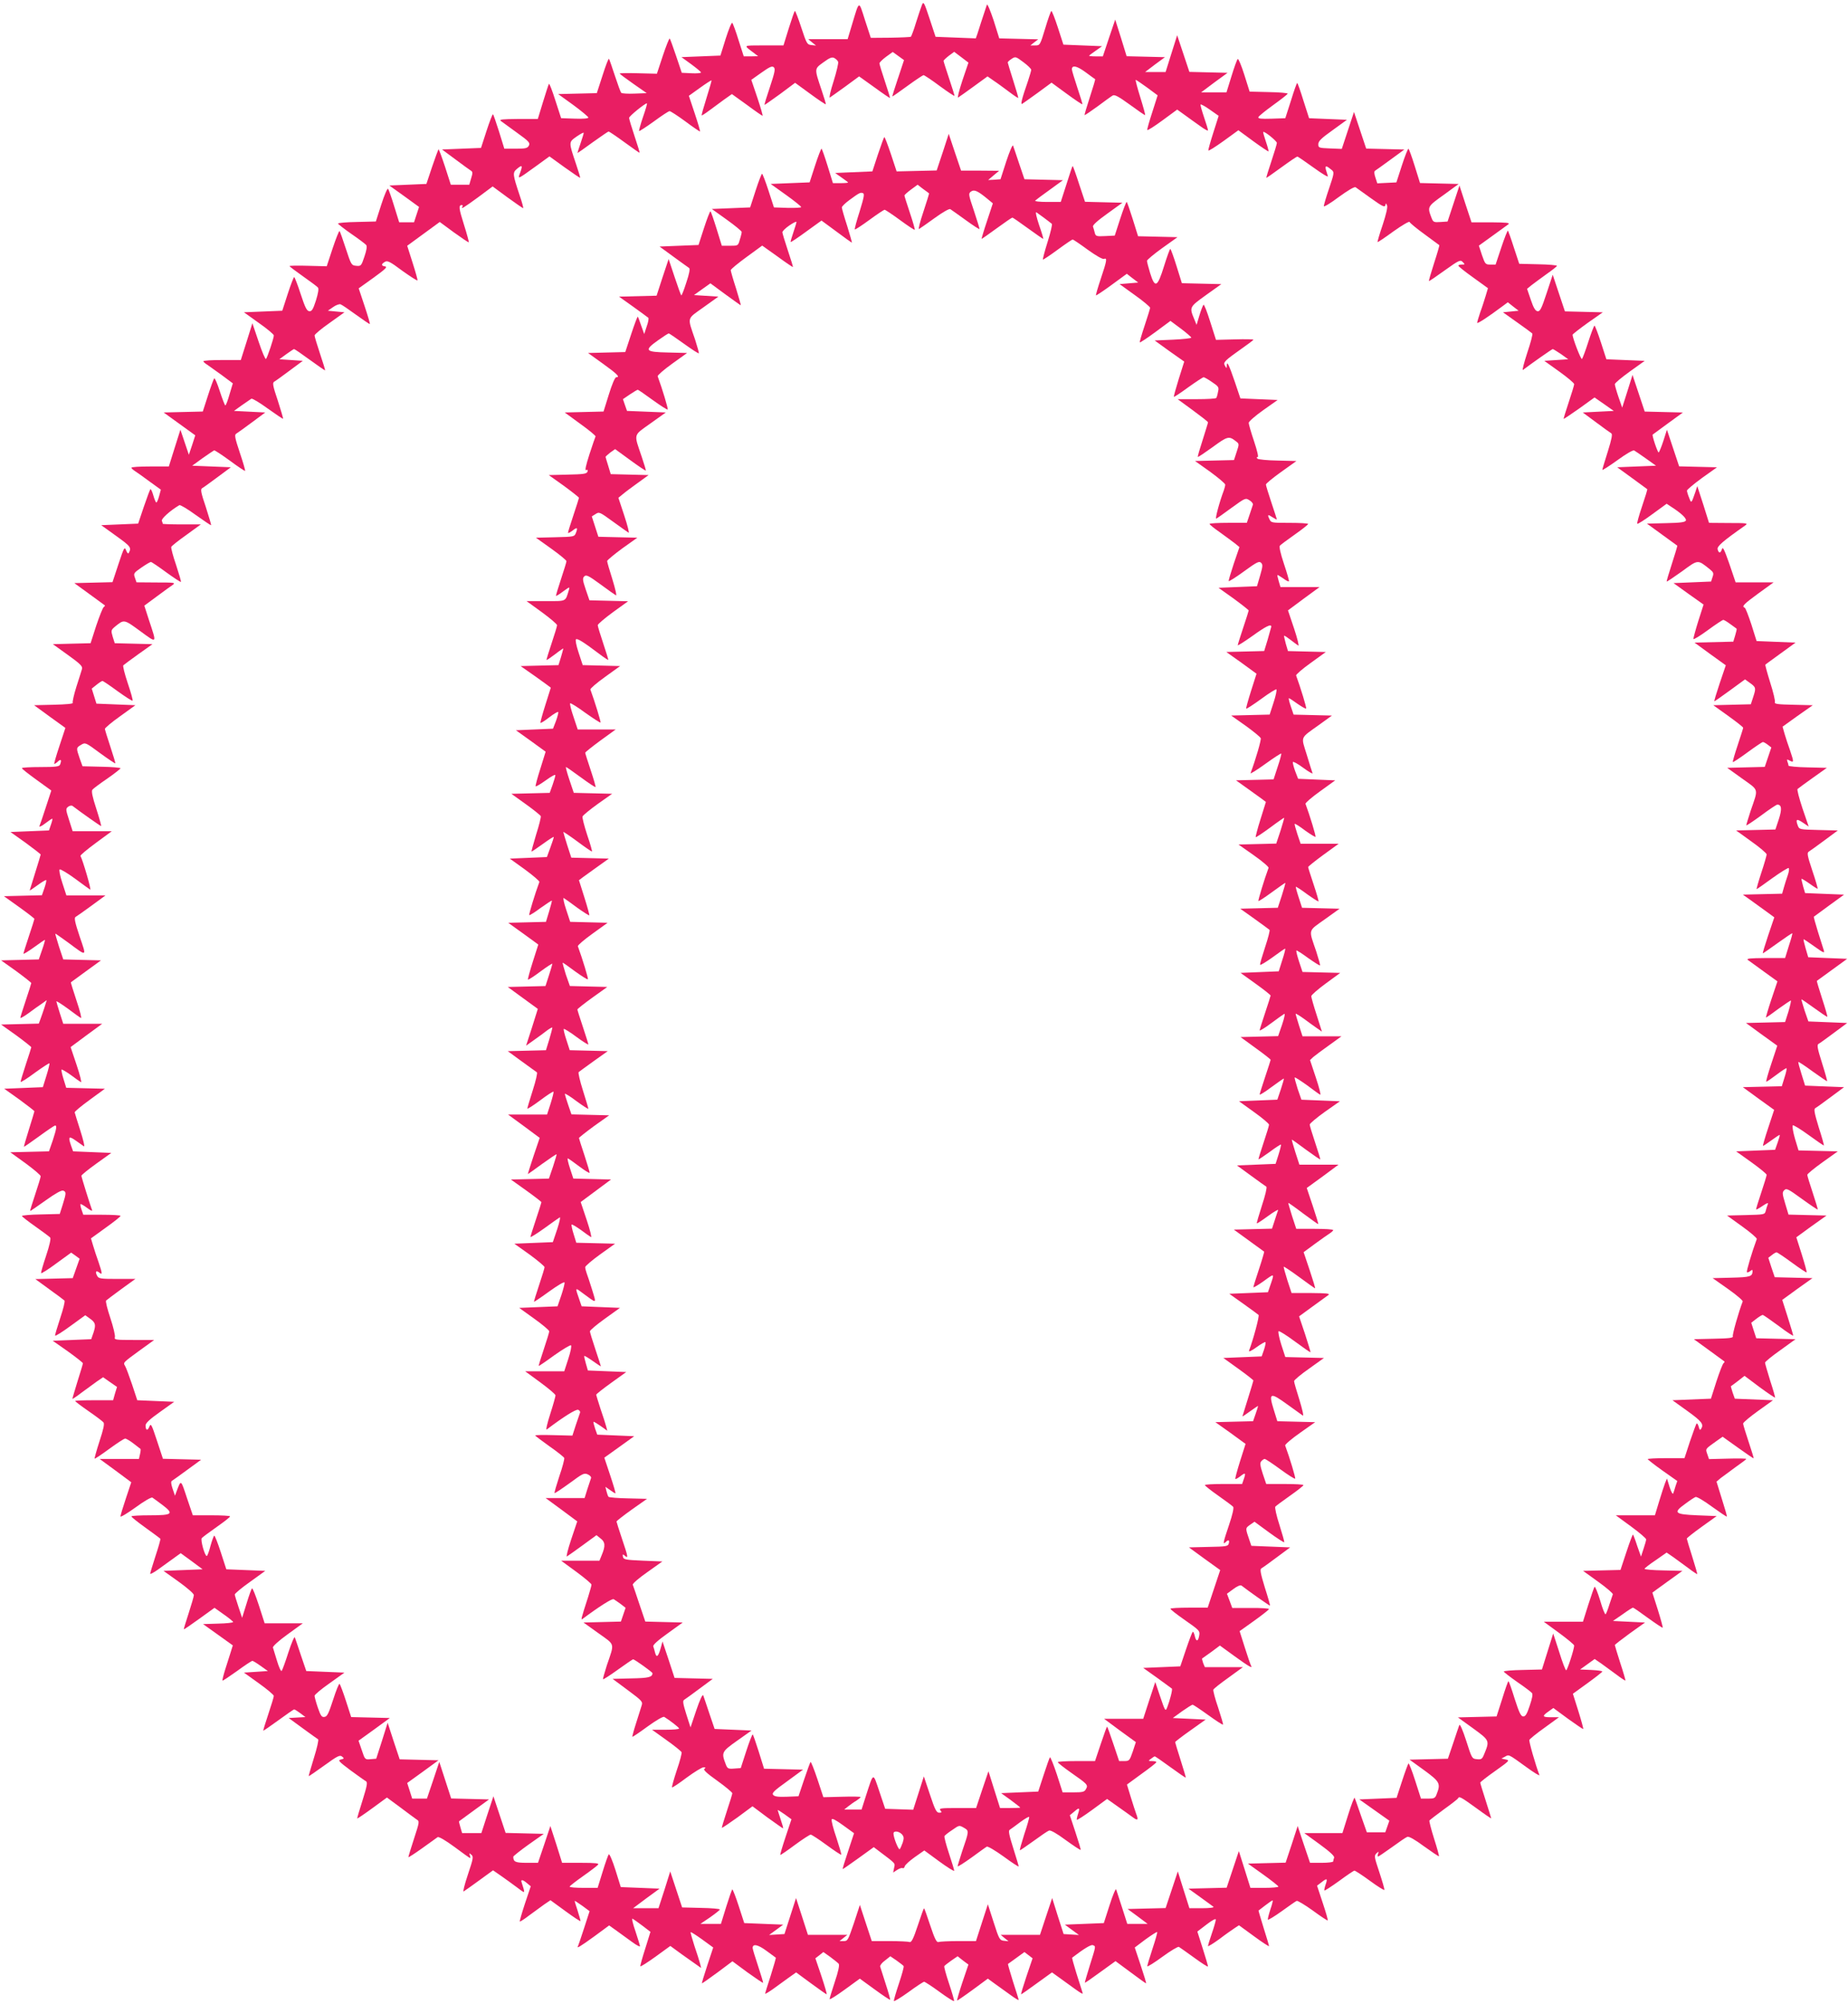
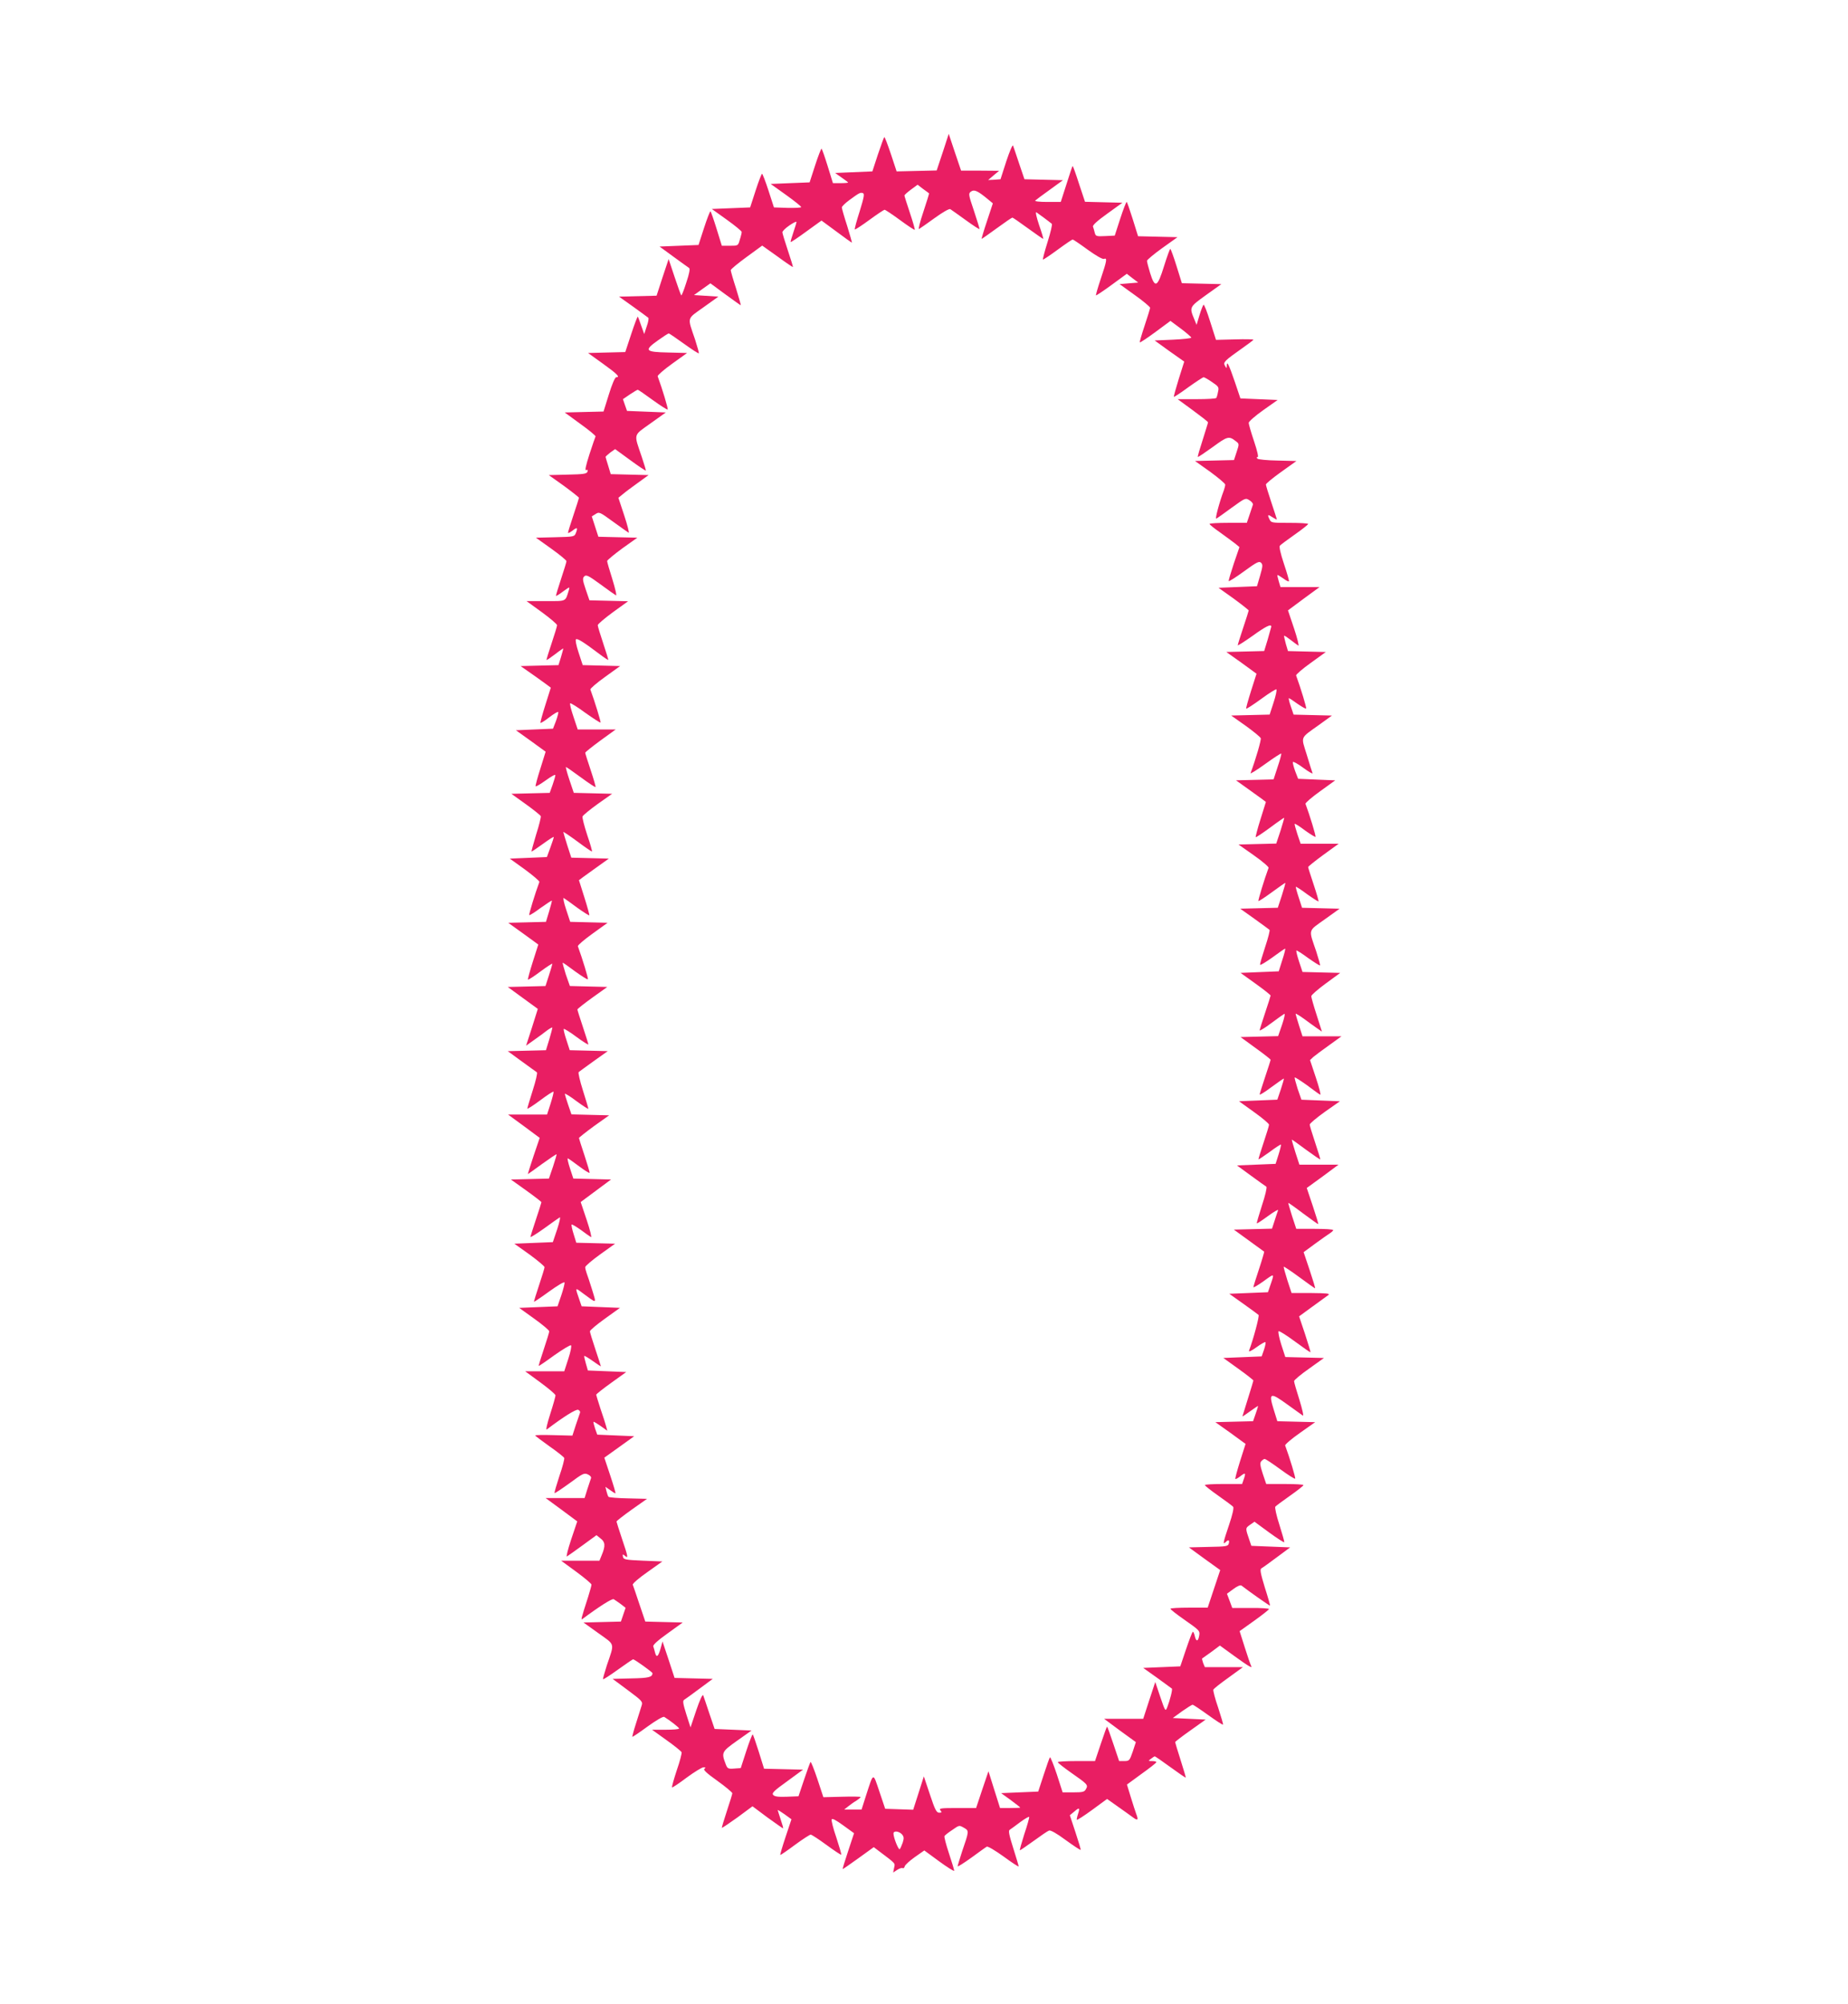
<svg xmlns="http://www.w3.org/2000/svg" version="1.0" width="1181pt" height="1280pt" viewBox="0 0 1181 1280" preserveAspectRatio="xMidYMid meet">
  <g transform="translate(0,1280) scale(0.1,-0.1)" fill="#e91e63" stroke="none">
-     <path d="M5892 12769 c-6 -15 -23 -66 -38 -113 -14 -48 -30 -88 -33 -91 -4 -2 -63 -5 -132 -6 l-124 -1 -37 113 c-41 129 -35 131 -83 -28 l-28 -93 -126 0 -126 0 25 -21 25 -20 -29 3 c-28 3 -31 8 -65 111 -19 59 -38 107 -41 107 -3 0 -20 -50 -39 -110 l-34 -110 -126 0 c-138 -1 -132 4 -61 -50 l25 -19 -46 -1 -46 0 -33 103 c-17 56 -36 106 -40 111 -5 4 -23 -41 -42 -100 l-34 -109 -124 -5 -125 -5 62 -45 c34 -25 63 -49 63 -53 0 -4 -28 -7 -62 -5 l-61 3 -36 107 c-20 59 -38 109 -41 112 -3 3 -23 -47 -44 -110 l-38 -115 -119 3 c-65 2 -119 1 -119 -2 1 -3 40 -32 87 -65 l86 -60 -78 -3 c-43 -2 -81 1 -85 5 -4 4 -22 53 -40 108 -18 55 -35 104 -38 109 -3 5 -21 -42 -41 -105 l-37 -114 -123 -3 -124 -3 97 -70 c53 -39 96 -75 96 -80 0 -6 -35 -9 -87 -7 l-87 3 -37 114 c-20 63 -38 110 -41 105 -3 -5 -20 -57 -38 -116 l-33 -108 -126 0 c-101 -1 -123 -3 -110 -13 9 -7 55 -40 103 -75 77 -55 85 -65 76 -82 -9 -17 -21 -20 -84 -20 l-73 0 -34 110 c-19 60 -36 110 -39 110 -3 0 -22 -48 -41 -107 l-35 -108 -125 -5 -124 -5 85 -63 c47 -35 91 -67 99 -72 12 -7 13 -15 2 -49 l-12 -41 -59 0 -59 0 -37 115 c-21 63 -39 113 -42 111 -2 -3 -21 -54 -41 -113 l-36 -108 -118 -5 -119 -5 95 -68 95 -69 -16 -49 -16 -49 -48 0 -47 0 -32 103 c-17 56 -35 106 -39 111 -5 4 -24 -41 -43 -100 l-35 -109 -121 -3 c-67 -1 -121 -6 -121 -10 1 -4 39 -34 85 -66 47 -32 89 -64 95 -71 7 -8 3 -32 -11 -74 -20 -60 -22 -62 -53 -59 -30 3 -32 6 -66 110 -19 59 -37 109 -40 112 -3 3 -23 -47 -44 -110 l-38 -115 -119 3 c-65 2 -119 1 -119 -2 1 -3 39 -32 86 -65 47 -33 90 -65 96 -72 6 -8 2 -34 -13 -83 -19 -59 -27 -70 -43 -68 -16 2 -27 26 -55 111 -19 59 -38 107 -41 107 -3 0 -22 -48 -41 -107 l-35 -108 -123 -5 -122 -5 95 -68 c53 -37 96 -73 96 -80 0 -18 -41 -140 -50 -150 -4 -5 -25 44 -47 110 l-40 118 -37 -118 -37 -117 -119 0 c-66 0 -120 -3 -120 -8 0 -4 10 -13 23 -21 12 -8 54 -38 94 -67 l71 -53 -21 -70 c-11 -39 -23 -71 -27 -71 -3 0 -19 41 -35 90 -16 50 -32 87 -36 83 -4 -5 -22 -54 -40 -110 l-33 -102 -125 -3 -125 -3 101 -73 101 -73 -20 -62 -21 -62 -27 80 -27 80 -37 -117 -37 -118 -120 0 c-65 0 -119 -3 -119 -8 0 -4 10 -13 22 -21 13 -8 55 -38 94 -67 l72 -52 -11 -41 c-6 -23 -14 -41 -18 -41 -3 0 -12 20 -19 45 -7 25 -16 43 -19 40 -3 -4 -22 -54 -42 -113 l-36 -107 -118 -5 -118 -5 96 -69 c93 -67 99 -74 79 -110 -3 -5 -10 3 -16 18 -10 26 -13 20 -49 -88 l-38 -115 -122 -3 -122 -3 95 -69 c52 -38 97 -71 100 -73 2 -2 -1 -7 -7 -11 -6 -4 -27 -57 -48 -119 l-36 -112 -121 -3 -120 -3 96 -69 c81 -58 95 -73 90 -90 -3 -12 -20 -63 -36 -114 -16 -51 -26 -97 -23 -102 4 -6 -43 -10 -121 -12 l-126 -3 100 -73 100 -72 -38 -115 c-21 -63 -36 -115 -33 -115 4 0 15 7 25 17 18 16 23 8 12 -21 -5 -13 -26 -16 -125 -16 -65 0 -119 -3 -119 -7 0 -5 43 -38 94 -75 l94 -68 -35 -107 c-19 -59 -37 -111 -39 -115 -10 -16 10 -8 42 17 18 14 35 25 38 25 3 0 -1 -17 -8 -37 l-13 -38 -123 -5 -123 -5 97 -69 c53 -39 96 -72 96 -75 0 -3 -16 -55 -35 -116 -19 -60 -35 -112 -35 -113 0 -2 23 13 50 33 28 21 53 35 55 33 3 -3 -2 -25 -11 -51 l-16 -46 -121 -3 -122 -3 98 -70 c53 -38 97 -72 97 -75 0 -3 -16 -53 -35 -110 -19 -57 -35 -108 -35 -112 0 -5 30 14 68 41 37 27 68 48 69 47 2 -1 -6 -30 -18 -64 l-21 -61 -120 -3 -121 -3 97 -69 c53 -39 96 -73 96 -76 0 -3 -16 -53 -35 -110 -19 -57 -35 -108 -35 -112 0 -5 24 9 53 30 28 21 66 48 84 60 l32 23 -15 -48 c-9 -26 -20 -60 -26 -75 l-10 -27 -120 -3 -121 -3 97 -69 c53 -39 96 -73 96 -76 0 -3 -16 -53 -35 -110 -19 -58 -34 -108 -33 -111 2 -4 43 22 91 58 49 35 91 63 93 60 2 -2 -6 -37 -19 -78 l-23 -74 -123 -5 -124 -5 97 -69 c53 -39 96 -72 96 -75 0 -3 -16 -55 -35 -116 -19 -60 -33 -110 -32 -111 1 -1 45 29 97 67 52 38 98 69 102 69 13 0 9 -22 -15 -96 l-24 -69 -123 -3 -124 -3 97 -70 c53 -39 97 -76 97 -83 0 -7 -16 -59 -35 -116 -19 -57 -34 -105 -32 -106 1 -1 45 29 98 67 63 45 102 67 113 63 20 -8 20 -15 -3 -89 l-19 -60 -121 -3 c-66 -1 -121 -6 -121 -10 1 -4 39 -34 86 -67 47 -33 90 -65 95 -71 5 -7 -4 -49 -26 -115 -19 -57 -34 -107 -32 -112 1 -4 45 23 97 62 l95 69 27 -19 27 -20 -22 -62 -22 -62 -119 -3 -120 -3 89 -65 c49 -35 93 -68 97 -72 5 -5 -8 -55 -27 -112 -19 -58 -34 -108 -33 -112 2 -5 46 23 98 61 l95 69 28 -20 c38 -27 41 -40 25 -90 l-15 -43 -123 -5 -123 -5 97 -68 c53 -38 96 -72 96 -76 0 -4 -16 -57 -35 -117 -18 -59 -33 -109 -32 -110 1 -2 28 16 59 40 31 23 74 54 96 70 l41 28 44 -31 45 -31 -13 -42 -12 -43 -122 0 c-66 0 -121 -2 -121 -5 1 -3 39 -32 85 -64 47 -32 90 -65 96 -72 8 -9 1 -42 -25 -121 -19 -59 -33 -109 -31 -111 2 -2 44 26 93 62 49 36 95 66 102 66 7 0 31 -14 54 -32 22 -17 43 -33 44 -34 2 -2 1 -16 -3 -33 l-7 -31 -125 0 -126 0 101 -74 101 -75 -34 -102 c-19 -57 -35 -109 -35 -116 0 -7 43 19 96 57 53 39 101 67 108 63 6 -4 34 -24 63 -46 77 -58 66 -67 -78 -67 -65 0 -119 -3 -119 -7 0 -5 41 -37 91 -73 50 -36 92 -67 94 -70 2 -3 -12 -53 -31 -110 -19 -58 -34 -109 -34 -113 0 -5 21 6 48 25 26 19 70 51 97 70 l50 36 70 -51 70 -52 -125 -5 -125 -5 98 -70 c53 -38 97 -76 96 -85 0 -8 -15 -60 -33 -115 -18 -55 -32 -101 -31 -103 2 -2 46 29 99 67 l97 70 59 -42 c33 -23 60 -45 60 -49 0 -4 -43 -9 -96 -10 l-96 -3 95 -68 95 -68 -13 -42 c-7 -23 -23 -73 -35 -110 -12 -38 -20 -71 -18 -73 2 -2 44 26 93 61 49 36 93 65 98 65 5 0 29 -15 54 -33 l45 -32 -76 -5 -77 -5 95 -68 c53 -38 96 -74 96 -81 0 -7 -16 -59 -35 -116 -19 -57 -34 -105 -32 -106 1 -1 45 29 97 67 52 38 97 69 100 69 4 0 21 -11 39 -24 l33 -25 -53 -3 -54 -3 89 -65 c49 -36 94 -68 99 -71 5 -4 -7 -56 -27 -120 -19 -62 -34 -114 -33 -115 1 -2 46 29 100 68 84 61 99 68 113 57 15 -12 14 -14 -7 -19 -21 -5 -15 -12 61 -69 47 -34 91 -66 99 -70 11 -7 7 -29 -22 -122 -20 -62 -35 -114 -34 -116 2 -1 45 28 97 66 l93 68 84 -62 c46 -35 93 -69 104 -77 21 -13 21 -13 -15 -124 -20 -61 -36 -114 -36 -118 0 -3 39 22 88 57 48 35 93 67 99 71 8 4 51 -21 108 -63 52 -39 97 -71 100 -71 2 0 1 8 -2 18 -6 14 -4 15 9 4 15 -12 13 -24 -22 -128 -21 -63 -33 -111 -27 -107 7 4 52 36 100 71 l88 64 52 -36 c29 -20 74 -53 101 -73 49 -37 49 -37 43 -11 -4 14 -10 33 -13 42 -8 21 6 20 34 -4 l24 -20 -37 -110 c-20 -61 -35 -113 -33 -115 2 -2 29 15 60 39 31 23 74 54 96 70 l40 27 96 -70 c53 -39 96 -67 96 -63 0 5 -9 35 -19 68 -11 32 -19 59 -18 61 1 1 23 -14 49 -32 l46 -34 -35 -108 c-19 -59 -37 -111 -39 -115 -12 -19 14 -3 104 62 l95 70 49 -35 c26 -19 70 -51 98 -71 27 -20 50 -32 50 -27 0 5 -13 48 -29 96 -17 48 -25 84 -18 80 7 -4 35 -24 63 -45 l51 -39 -33 -106 c-19 -59 -33 -110 -32 -114 2 -4 45 24 97 61 l95 69 30 -22 c17 -13 62 -45 99 -71 l68 -48 -7 28 c-4 16 -20 67 -36 113 -15 47 -26 86 -24 88 2 2 35 -19 74 -47 l70 -51 -38 -115 c-21 -63 -36 -114 -34 -114 3 0 48 32 100 70 l95 71 96 -71 c53 -38 98 -68 100 -67 1 2 -13 50 -32 107 -19 57 -35 109 -35 116 0 29 34 22 88 -18 31 -23 58 -43 60 -44 2 -1 -13 -52 -32 -113 -20 -61 -36 -113 -36 -117 0 -3 21 9 48 28 26 19 70 51 98 71 l52 37 95 -70 c52 -38 97 -70 100 -70 3 0 -12 52 -33 115 l-39 115 26 20 25 20 45 -32 c24 -18 48 -37 53 -43 6 -8 -2 -48 -25 -116 -19 -57 -34 -107 -33 -110 2 -4 46 24 98 62 52 38 95 69 95 69 0 0 43 -31 95 -69 52 -38 97 -68 99 -66 1 2 -11 48 -29 102 -17 54 -33 104 -35 110 -2 7 11 25 31 39 l34 27 41 -28 c22 -16 42 -31 44 -35 3 -4 -11 -54 -30 -111 -19 -57 -34 -107 -32 -112 1 -4 43 21 93 57 50 37 95 66 100 66 5 0 50 -29 99 -65 49 -36 91 -62 92 -58 2 5 -13 55 -32 112 -19 57 -33 107 -30 111 2 4 22 19 44 35 l41 28 34 -27 35 -26 -39 -115 c-21 -63 -36 -115 -33 -115 2 0 48 31 101 70 l95 70 51 -37 c28 -20 72 -52 99 -71 26 -19 47 -31 47 -28 0 4 -16 56 -36 117 -19 61 -34 112 -32 113 2 1 26 19 54 39 l51 37 26 -20 26 -20 -39 -115 c-21 -63 -37 -115 -34 -115 2 0 47 31 100 70 l97 70 46 -33 c167 -121 154 -113 146 -86 -4 13 -21 66 -37 117 -16 52 -28 95 -26 96 73 56 120 85 132 80 20 -8 21 -1 -19 -129 -19 -60 -33 -110 -32 -111 1 -2 46 29 99 68 l97 70 96 -71 c52 -39 97 -71 99 -71 3 0 -13 52 -34 115 l-38 114 69 52 c39 28 72 49 74 47 3 -2 -11 -51 -30 -108 -19 -58 -34 -108 -33 -111 2 -4 45 23 97 61 52 38 99 66 105 63 6 -3 50 -35 99 -70 48 -35 87 -60 87 -55 0 5 -15 57 -34 116 l-34 107 59 45 c35 27 59 40 59 31 0 -7 -11 -47 -25 -87 -14 -40 -25 -77 -25 -82 0 -4 33 16 73 45 39 30 84 61 99 71 l26 17 96 -70 c53 -39 96 -67 96 -63 0 5 -16 58 -35 118 -18 59 -33 109 -32 109 1 1 21 16 43 33 23 18 44 32 47 32 3 0 -3 -26 -14 -57 -10 -31 -18 -61 -16 -66 1 -4 41 20 87 53 47 34 90 64 97 67 6 2 53 -26 103 -62 50 -37 93 -65 95 -63 3 2 -12 53 -32 113 l-36 109 29 22 c35 28 40 25 25 -17 -6 -18 -9 -34 -7 -36 2 -2 44 25 94 61 49 36 93 66 98 66 5 0 50 -29 99 -65 49 -36 91 -62 92 -58 2 5 -13 55 -32 113 -32 96 -34 105 -19 120 15 14 16 13 11 -2 -4 -10 -4 -18 0 -18 3 0 43 27 89 60 45 33 89 63 98 66 10 4 49 -18 107 -61 50 -36 93 -65 95 -63 2 2 -12 53 -31 112 -19 60 -32 112 -30 116 3 4 44 36 92 71 49 35 90 67 91 71 7 15 19 8 116 -62 53 -39 96 -68 96 -66 0 2 -16 53 -35 113 -19 59 -35 111 -35 115 0 4 43 38 96 75 90 64 94 68 67 73 l-28 6 23 12 c26 15 21 17 136 -66 49 -36 87 -59 84 -51 -25 65 -68 215 -64 224 2 6 46 42 97 78 l92 67 -52 0 c-56 0 -58 7 -12 39 l28 20 94 -69 c52 -37 95 -67 97 -65 2 2 -12 53 -31 114 l-35 111 94 68 c51 37 93 70 94 74 0 4 -32 8 -71 10 l-71 3 46 33 47 34 41 -28 c22 -16 65 -47 96 -70 31 -24 58 -41 60 -40 1 2 -13 52 -33 112 -19 60 -35 112 -35 115 0 3 43 36 96 75 l97 69 -103 5 -102 5 61 42 c33 24 63 43 67 43 4 0 47 -30 96 -66 50 -36 92 -64 94 -62 2 2 -12 53 -31 114 -19 60 -35 109 -35 110 0 0 43 32 96 70 l96 69 -121 3 c-67 1 -121 6 -121 10 0 4 32 29 71 55 l70 49 41 -28 c22 -16 65 -47 96 -70 31 -24 58 -41 59 -40 1 1 -13 51 -32 111 -19 60 -35 113 -35 116 0 4 43 38 96 76 l95 68 -123 5 c-147 6 -158 16 -77 74 28 21 57 40 65 43 8 3 55 -25 105 -62 50 -36 93 -65 95 -63 2 2 -13 53 -32 113 l-34 110 27 23 c16 12 58 43 95 70 37 26 68 49 68 52 0 3 -53 4 -119 2 l-119 -3 -11 32 c-12 35 -15 31 61 85 l37 26 98 -70 c54 -39 99 -69 100 -68 2 1 -13 49 -32 106 -19 57 -35 109 -35 116 0 7 43 43 96 81 l95 68 -122 5 -122 5 -14 39 c-7 22 -12 40 -11 41 2 0 22 16 45 33 l42 33 96 -72 c53 -39 98 -69 99 -67 2 1 -12 50 -31 108 -18 58 -33 110 -33 115 0 6 44 42 98 80 l97 70 -126 3 -125 3 -16 49 -16 50 32 25 c18 14 37 25 41 25 5 0 50 -32 102 -70 51 -39 93 -66 93 -62 0 5 -16 58 -35 118 -19 60 -35 109 -35 110 0 0 43 31 96 70 l97 69 -121 3 -120 3 -21 62 -20 62 22 17 c12 10 26 18 31 18 4 0 49 -30 98 -66 49 -36 91 -64 94 -62 2 2 -12 53 -31 114 -19 60 -35 109 -35 110 0 0 43 31 96 70 l97 69 -122 3 -121 3 -21 70 c-19 64 -20 72 -6 86 14 14 25 8 113 -56 54 -39 99 -69 101 -68 1 2 -13 50 -32 107 -19 57 -35 109 -35 115 0 6 44 42 97 80 l98 70 -126 3 -125 3 -23 76 c-12 42 -18 79 -14 84 4 4 50 -24 102 -62 52 -38 96 -68 97 -66 2 1 -13 54 -33 116 -28 92 -32 116 -22 122 8 4 52 36 99 71 l85 63 -125 5 -124 5 -23 74 c-13 41 -22 75 -20 77 2 2 43 -25 92 -61 49 -35 90 -63 92 -62 1 2 -13 54 -33 117 -29 91 -33 115 -23 121 8 4 52 36 99 71 l85 63 -124 5 -124 5 -24 69 c-12 38 -22 71 -20 72 1 1 38 -24 82 -56 44 -32 81 -57 83 -55 2 2 -13 54 -33 115 -20 61 -35 113 -34 114 2 2 47 34 99 72 l95 69 -125 5 -124 5 -17 58 c-9 31 -15 57 -12 57 2 0 34 -21 70 -47 59 -42 65 -44 58 -22 -4 13 -21 66 -37 117 -16 52 -28 95 -26 96 2 2 46 34 98 72 l95 69 -125 5 -124 5 -13 44 c-7 25 -11 46 -10 47 2 2 25 -12 52 -31 26 -19 50 -34 51 -32 2 2 -13 54 -34 116 -32 96 -35 114 -22 121 8 5 53 37 100 72 l85 63 -123 3 c-122 3 -123 3 -133 29 -15 41 -7 45 33 18 l37 -25 -40 117 c-21 64 -36 120 -31 123 4 4 48 36 97 71 l90 64 -122 3 c-68 1 -123 7 -123 11 0 5 -3 17 -7 26 -5 15 -3 16 15 6 27 -14 27 -9 2 65 -12 32 -27 80 -35 106 l-13 46 96 69 97 68 -123 3 c-100 2 -123 5 -119 16 3 8 -10 64 -30 126 -19 61 -33 113 -31 114 1 2 46 34 98 72 l95 69 -125 5 -124 5 -33 105 c-19 58 -38 107 -43 108 -21 8 -6 23 87 91 l98 71 -122 0 -121 0 -40 118 c-32 91 -42 112 -47 95 -9 -29 -21 -29 -28 -2 -5 19 33 52 177 153 19 14 10 15 -106 15 l-126 1 -37 118 -38 117 -13 -40 c-25 -72 -25 -72 -39 -35 -8 19 -14 40 -14 46 -1 5 42 41 95 80 l97 69 -121 3 -121 3 -39 117 -39 117 -23 -72 c-13 -40 -27 -73 -30 -73 -7 0 -44 110 -38 114 2 2 46 34 98 72 l95 69 -122 3 -122 3 -39 117 -39 117 -33 -105 -33 -104 -24 69 c-13 38 -23 74 -23 81 0 7 43 43 96 81 l95 68 -122 5 -123 5 -35 108 c-19 59 -38 107 -41 107 -3 0 -21 -46 -39 -102 -18 -57 -37 -107 -41 -111 -6 -7 -60 132 -60 155 0 3 43 37 96 75 l97 68 -121 3 -121 3 -39 117 -39 117 -39 -118 c-33 -100 -42 -117 -58 -115 -14 2 -26 22 -43 73 l-24 70 28 23 c15 12 58 43 95 70 37 26 68 50 68 54 0 4 -54 9 -121 10 l-120 3 -34 103 c-18 57 -36 106 -38 109 -3 2 -22 -46 -42 -106 l-37 -111 -33 0 c-32 0 -34 3 -54 60 l-20 61 86 62 c47 34 93 67 102 74 13 10 -9 12 -109 13 l-126 0 -39 118 -38 117 -38 -115 -38 -115 -45 -3 c-42 -3 -47 -1 -57 25 -28 73 -28 73 77 148 l96 70 -124 3 -123 3 -34 109 c-19 61 -37 110 -40 110 -4 0 -23 -48 -42 -107 l-35 -108 -61 -3 -61 -3 -12 37 c-8 22 -9 39 -3 43 5 3 50 35 99 71 l89 65 -122 3 -122 3 -39 117 -39 117 -39 -118 -39 -118 -75 3 c-72 3 -75 4 -75 27 0 20 19 38 92 90 l91 66 -121 5 -121 5 -36 112 c-19 62 -37 113 -40 113 -3 0 -21 -51 -40 -113 l-36 -112 -88 -3 c-68 -2 -87 0 -84 10 3 7 46 42 96 78 50 36 91 68 91 72 1 4 -54 9 -121 10 l-122 3 -34 108 c-19 60 -38 105 -42 100 -5 -4 -23 -54 -40 -110 l-32 -103 -81 0 -81 0 84 63 85 62 -122 3 -122 3 -39 117 -39 117 -37 -117 -37 -118 -66 0 -65 0 63 48 64 47 -122 3 -123 3 -36 117 -37 117 -40 -118 -39 -117 -44 0 c-24 0 -44 2 -44 4 0 2 19 16 42 32 l41 29 -123 5 -124 5 -35 108 c-19 59 -38 107 -42 107 -3 0 -21 -49 -39 -110 -33 -109 -34 -110 -64 -110 l-31 0 25 20 25 19 -124 3 -125 3 -36 115 c-21 63 -40 108 -43 100 -3 -8 -20 -60 -38 -115 -17 -55 -32 -100 -33 -100 0 0 -59 2 -129 5 l-128 5 -38 115 c-35 106 -39 113 -49 89z m-153 -468 c-21 -63 -38 -116 -36 -117 1 -1 44 29 96 67 52 38 99 69 103 69 5 0 52 -31 104 -70 52 -38 94 -66 94 -62 0 4 -16 55 -35 112 -19 57 -35 107 -35 111 0 4 15 18 34 33 l34 25 45 -34 46 -35 -39 -115 c-21 -64 -33 -112 -27 -108 7 4 52 36 100 71 l88 64 40 -28 c23 -15 66 -47 97 -70 31 -24 58 -41 59 -40 2 2 -13 52 -32 112 -19 60 -35 112 -35 115 0 4 11 14 25 23 24 16 27 15 75 -21 27 -20 50 -42 50 -49 0 -6 -9 -37 -20 -70 -40 -115 -50 -155 -37 -147 7 4 51 36 100 71 l87 64 97 -71 c53 -39 98 -69 100 -67 2 1 -13 49 -32 106 -19 57 -35 110 -35 117 0 29 31 23 87 -18 32 -24 60 -44 62 -45 1 -2 -14 -53 -34 -114 -20 -61 -35 -113 -34 -115 2 -2 40 24 84 56 44 33 87 64 96 69 13 7 38 -7 110 -59 52 -38 95 -68 97 -66 2 2 -12 53 -31 114 -19 61 -32 111 -29 111 4 -1 37 -23 74 -50 l66 -49 -34 -107 c-19 -58 -34 -110 -32 -114 2 -5 45 23 97 61 l94 69 46 -33 c25 -19 70 -50 99 -71 28 -21 52 -34 52 -29 0 5 -11 43 -25 83 -14 41 -24 78 -23 82 2 4 28 -10 59 -32 l57 -40 -34 -107 c-19 -59 -33 -110 -32 -114 2 -5 45 23 97 60 l95 69 94 -69 c52 -38 97 -68 99 -66 1 2 -6 30 -17 62 -11 32 -19 60 -17 62 7 7 87 -58 87 -70 0 -7 -16 -60 -35 -117 -19 -57 -34 -105 -32 -106 1 -1 44 29 96 67 52 38 98 69 102 69 3 0 50 -32 104 -71 54 -39 95 -64 91 -54 -3 9 -9 28 -13 42 -6 28 3 26 39 -4 15 -13 14 -22 -18 -116 -19 -55 -34 -107 -34 -114 0 -7 43 19 95 58 59 43 100 67 108 63 6 -5 51 -36 99 -71 70 -50 87 -59 91 -45 4 16 4 16 11 0 5 -11 -6 -58 -28 -125 -20 -58 -34 -108 -33 -110 2 -1 48 29 102 69 55 39 101 66 103 60 2 -6 45 -42 95 -78 51 -37 93 -68 95 -70 2 -1 -13 -53 -33 -114 -20 -62 -35 -114 -33 -115 2 -2 47 29 101 68 91 65 100 69 115 53 15 -15 15 -16 -6 -16 -12 0 -22 -3 -22 -7 0 -5 43 -39 95 -76 l94 -68 -14 -47 c-8 -26 -23 -74 -35 -106 -11 -33 -20 -63 -20 -68 0 -9 74 40 165 108 l31 23 34 -27 35 -27 -50 -5 -50 -5 90 -64 c50 -35 93 -67 97 -71 5 -3 -10 -59 -32 -124 -21 -65 -34 -114 -27 -109 54 41 185 133 190 133 4 0 27 -15 53 -32 l46 -33 -77 -5 -76 -5 95 -68 c53 -38 96 -74 96 -81 0 -7 -16 -59 -35 -116 -19 -57 -34 -105 -32 -106 1 -1 46 29 100 67 l97 70 62 -43 61 -43 -99 -5 -99 -5 85 -63 c47 -35 90 -66 97 -70 9 -5 3 -36 -22 -116 -19 -60 -35 -113 -35 -117 0 -5 43 23 96 61 58 42 101 67 108 62 7 -4 41 -27 76 -52 l63 -45 -124 -5 -124 -5 95 -69 c52 -38 96 -70 97 -71 2 -1 -13 -50 -33 -109 -20 -59 -34 -110 -31 -112 3 -3 46 24 96 61 l92 67 27 -18 c63 -40 101 -75 96 -89 -5 -11 -33 -15 -127 -17 l-122 -3 95 -69 c52 -38 97 -70 99 -72 1 -1 -14 -53 -34 -114 -20 -61 -35 -113 -34 -115 2 -2 46 28 98 65 105 77 99 76 176 15 26 -21 28 -27 19 -52 l-9 -28 -120 -5 -120 -5 96 -69 96 -68 -34 -106 c-18 -58 -32 -110 -31 -114 2 -5 44 21 93 57 49 36 93 65 98 65 5 0 25 -12 45 -27 20 -15 38 -28 40 -29 2 -1 -2 -20 -9 -43 l-12 -40 -124 -3 -124 -3 100 -73 100 -72 -39 -115 c-21 -63 -37 -115 -34 -115 2 0 47 31 100 70 l96 70 29 -21 c41 -29 42 -34 24 -89 l-16 -49 -120 -3 -120 -3 95 -68 c53 -38 96 -72 96 -76 0 -4 -16 -54 -35 -111 -19 -57 -33 -105 -31 -108 3 -2 45 26 94 62 49 36 94 66 98 66 5 0 19 -8 32 -18 l22 -17 -21 -62 -21 -62 -120 -3 -120 -3 96 -69 c109 -78 104 -59 54 -205 -15 -47 -28 -88 -28 -93 0 -4 42 24 94 62 52 39 99 70 104 70 28 0 31 -28 10 -93 l-22 -66 -125 -3 -126 -3 97 -70 c54 -38 98 -76 98 -83 0 -7 -15 -60 -34 -117 -19 -58 -32 -105 -30 -105 2 0 47 31 100 70 53 38 100 67 105 65 4 -3 2 -24 -6 -46 -8 -22 -19 -58 -25 -79 l-11 -39 -125 -3 -126 -3 48 -34 c27 -19 72 -52 101 -73 l52 -38 -39 -115 c-21 -63 -37 -115 -34 -115 2 0 45 30 95 66 50 36 92 64 93 62 2 -2 -8 -38 -22 -80 l-24 -78 -127 0 c-101 -1 -123 -3 -110 -13 9 -7 55 -40 102 -74 l86 -62 -39 -116 c-21 -63 -36 -115 -34 -115 3 0 39 25 80 56 42 30 77 54 79 52 2 -2 -5 -34 -16 -71 l-21 -66 -125 -3 -125 -3 100 -73 100 -72 -38 -115 c-21 -63 -36 -115 -32 -115 4 0 34 21 66 45 33 25 61 43 63 41 3 -2 -3 -29 -13 -60 l-17 -55 -125 -3 -124 -3 100 -73 100 -72 -38 -115 c-21 -63 -36 -115 -33 -115 3 0 27 16 53 35 26 19 50 35 53 35 3 0 -3 -21 -12 -47 l-17 -48 -124 -5 -125 -5 98 -70 c53 -38 97 -74 97 -80 0 -6 -16 -58 -35 -115 -19 -57 -34 -105 -32 -106 2 -2 20 8 42 23 30 20 37 22 32 9 -4 -10 -10 -29 -13 -42 -6 -23 -9 -23 -126 -26 l-121 -3 97 -70 c53 -38 95 -74 93 -80 -31 -84 -68 -208 -63 -212 3 -3 12 0 21 7 12 10 15 10 15 -1 -1 -34 -16 -38 -135 -41 l-120 -3 98 -69 c54 -38 96 -74 94 -80 -26 -67 -67 -212 -63 -222 4 -11 -22 -14 -122 -16 l-127 -3 95 -69 c52 -38 97 -71 100 -73 2 -2 0 -7 -5 -11 -6 -4 -26 -56 -46 -117 l-35 -110 -123 -5 -123 -5 96 -69 c92 -66 106 -85 87 -114 -6 -10 -10 -7 -15 13 -4 15 -10 24 -14 21 -3 -4 -22 -55 -42 -114 l-35 -107 -118 0 c-64 0 -117 -3 -117 -6 0 -3 42 -36 94 -73 l95 -67 -11 -32 c-5 -18 -12 -39 -15 -47 -3 -8 -13 9 -23 40 l-17 55 -12 -29 c-6 -15 -23 -68 -38 -117 l-27 -89 -125 0 -125 0 97 -71 c53 -39 97 -76 97 -83 0 -7 -8 -34 -17 -61 l-16 -49 -24 68 c-12 38 -25 71 -27 73 -2 3 -21 -47 -42 -111 l-38 -115 -119 -3 -120 -3 97 -70 c53 -38 95 -74 93 -80 -2 -5 -12 -35 -22 -65 -9 -30 -20 -58 -24 -62 -4 -4 -20 35 -35 88 -16 52 -32 91 -36 87 -3 -4 -21 -56 -40 -115 l-34 -108 -125 0 -125 0 97 -71 c53 -39 97 -75 97 -81 0 -23 -44 -158 -51 -158 -5 0 -25 53 -45 118 l-38 117 -36 -115 -36 -115 -122 -3 c-67 -1 -122 -6 -122 -10 1 -4 39 -34 85 -66 47 -32 89 -64 95 -71 7 -8 2 -34 -14 -81 -17 -52 -27 -69 -41 -69 -15 0 -26 22 -55 112 -19 62 -37 113 -40 113 -3 0 -21 -51 -40 -113 l-36 -112 -123 -3 -124 -3 97 -70 c107 -78 107 -78 70 -167 -12 -29 -17 -33 -46 -30 -31 3 -32 5 -68 118 -22 68 -40 109 -44 100 -3 -8 -21 -60 -39 -115 l-34 -100 -122 -3 -123 -3 94 -68 c100 -73 106 -85 79 -153 -9 -25 -16 -28 -55 -28 l-45 0 -37 115 c-20 63 -40 113 -43 110 -3 -4 -22 -54 -41 -113 l-35 -107 -119 -5 -119 -5 96 -68 96 -68 -13 -37 -13 -37 -59 0 -59 0 -37 105 c-20 58 -38 110 -41 115 -2 6 -21 -43 -41 -107 l-37 -118 -122 0 -122 0 98 -71 c67 -49 96 -76 93 -86 -3 -8 -6 -19 -6 -24 0 -5 -33 -9 -74 -9 l-74 0 -40 118 -39 117 -38 -117 -39 -117 -121 -3 -120 -3 98 -70 c53 -38 97 -73 97 -77 0 -4 -40 -8 -89 -8 l-90 0 -37 118 -37 117 -39 -117 -39 -117 -122 -3 -122 -3 75 -54 c41 -29 79 -58 85 -62 5 -5 -26 -9 -72 -9 l-82 0 -37 117 -37 118 -39 -117 -39 -117 -122 -3 -121 -3 64 -47 64 -48 -65 0 -65 0 -33 103 c-18 56 -35 109 -38 117 -3 8 -22 -37 -42 -100 l-37 -115 -124 -5 -125 -5 45 -33 45 -33 -49 3 -49 3 -37 115 -36 115 -39 -117 -39 -118 -126 0 -125 0 25 -21 25 -20 -29 3 c-27 3 -31 8 -66 118 l-37 115 -38 -117 -38 -118 -113 0 c-62 0 -119 -3 -127 -6 -11 -4 -24 20 -52 105 -20 61 -38 111 -40 111 -2 0 -20 -50 -40 -111 -28 -85 -41 -109 -52 -105 -8 3 -66 6 -128 6 l-114 0 -38 115 -38 116 -38 -116 c-37 -109 -40 -115 -65 -115 l-27 0 25 20 25 20 -126 0 -126 0 -38 118 -38 117 -37 -115 -37 -115 -49 -3 -49 -3 45 33 45 33 -125 5 -124 5 -35 108 c-19 59 -38 107 -41 107 -3 0 -20 -50 -39 -110 l-34 -110 -66 0 -65 0 62 42 c34 24 62 46 62 50 0 4 -54 9 -121 10 l-120 3 -38 115 -38 115 -37 -118 -38 -117 -81 0 -81 0 84 63 85 62 -124 5 -124 5 -34 109 c-19 60 -38 105 -43 100 -4 -5 -22 -55 -39 -111 l-32 -103 -89 0 c-50 0 -90 3 -90 8 1 4 39 34 86 67 47 33 90 66 96 73 8 9 -15 12 -110 12 l-120 0 -37 118 -38 117 -39 -117 -40 -118 -73 0 c-71 0 -85 6 -85 39 0 4 44 39 97 77 l98 69 -122 3 -122 3 -39 117 -39 117 -39 -118 -38 -117 -61 0 -62 0 -11 37 c-6 20 -10 38 -9 38 1 1 45 33 97 71 l95 69 -121 3 -121 3 -38 117 -38 117 -39 -117 -40 -118 -47 0 -47 0 -16 50 -16 50 100 72 100 73 -124 3 -124 3 -39 117 -38 117 -36 -115 -37 -115 -36 -3 c-36 -3 -36 -3 -56 57 l-21 61 100 72 100 73 -123 3 -124 3 -33 102 c-18 56 -37 106 -41 110 -4 4 -22 -41 -41 -100 -29 -89 -38 -109 -56 -111 -17 -3 -24 7 -42 59 -12 35 -21 69 -21 76 0 7 43 43 96 80 l95 68 -122 5 -122 5 -34 100 c-18 55 -36 107 -39 115 -3 8 -21 -34 -41 -95 -19 -60 -39 -114 -43 -119 -5 -5 -18 24 -30 64 -12 40 -24 78 -26 85 -3 7 36 43 93 84 l98 71 -122 0 -122 0 -37 115 c-21 64 -40 112 -44 108 -4 -4 -20 -48 -35 -98 l-28 -90 -23 69 c-13 39 -24 75 -24 80 0 6 44 43 98 81 l97 70 -124 5 -125 5 -35 108 c-19 59 -38 107 -42 107 -3 0 -14 -29 -24 -65 -9 -36 -20 -65 -24 -65 -13 0 -41 103 -32 114 5 6 48 38 95 71 47 33 86 63 86 68 0 4 -54 7 -119 7 l-119 0 -38 112 c-39 118 -37 117 -65 43 l-11 -30 -15 44 c-9 26 -12 46 -6 50 5 3 50 35 99 71 l89 65 -122 3 -122 3 -38 115 c-35 106 -39 114 -49 90 -11 -29 -24 -24 -24 8 0 15 27 40 92 86 l91 65 -118 5 -118 5 -33 100 c-19 55 -38 108 -45 119 -13 22 -15 20 96 101 l90 65 -128 0 c-119 0 -128 1 -123 18 3 10 -10 65 -29 122 -19 57 -32 107 -27 112 4 4 48 37 97 73 l90 65 -117 0 c-109 0 -118 2 -128 21 -14 26 -6 36 15 19 20 -17 19 -5 -5 66 -12 32 -27 80 -35 106 l-14 47 94 68 c52 37 95 71 95 76 0 4 -54 7 -119 7 l-119 0 -11 32 c-6 17 -9 33 -7 36 3 2 22 -9 42 -24 22 -17 36 -23 32 -14 -14 38 -68 211 -68 219 0 5 43 40 96 78 l95 68 -122 5 -122 5 -14 39 c-19 56 -13 61 32 29 22 -16 45 -32 51 -36 7 -4 -4 41 -23 101 -19 59 -35 111 -36 116 -1 5 42 41 96 80 l97 71 -123 3 -124 3 -17 55 c-10 31 -15 58 -13 61 3 3 29 -13 59 -34 29 -22 58 -42 65 -46 6 -4 -6 45 -27 108 l-39 116 101 75 101 74 -124 0 -125 0 -22 68 c-12 38 -22 72 -22 75 0 4 33 -17 73 -46 39 -29 77 -57 84 -60 6 -4 -6 45 -28 110 -21 64 -38 117 -36 118 1 1 45 33 97 71 l95 69 -121 3 -120 3 -27 81 c-14 45 -25 83 -24 84 1 1 38 -25 82 -57 124 -92 119 -94 74 38 -30 89 -36 119 -27 125 7 4 53 36 102 72 l90 66 -125 0 -125 0 -26 80 c-15 45 -22 82 -17 86 5 3 49 -23 97 -58 48 -36 92 -67 98 -71 10 -6 -48 191 -62 215 -3 4 41 41 98 83 l102 75 -125 0 -125 0 -23 72 c-22 68 -22 72 -5 85 10 7 22 9 28 4 48 -37 180 -130 182 -128 2 2 -12 52 -31 111 -25 76 -32 112 -25 121 5 7 48 39 95 71 46 32 84 62 85 66 0 4 -55 9 -122 10 l-121 3 -18 50 c-23 67 -23 68 9 87 27 16 28 16 121 -53 52 -38 96 -67 98 -66 1 2 -13 50 -32 107 -19 57 -35 109 -35 114 1 6 44 43 98 81 l97 70 -125 5 -124 5 -15 48 -15 48 30 24 c16 13 33 24 38 25 5 0 49 -30 98 -66 50 -36 92 -63 95 -60 3 3 -11 53 -31 112 -20 60 -33 111 -28 114 4 4 47 36 96 71 l90 64 -121 3 -120 3 -13 41 c-12 41 -11 43 16 66 57 46 55 47 159 -29 111 -81 108 -85 57 69 l-30 93 80 59 c44 33 90 66 102 74 19 14 10 15 -106 15 l-126 1 -10 29 c-10 28 -8 31 41 65 29 20 56 36 61 36 5 0 49 -30 98 -66 50 -36 92 -64 94 -61 2 2 -12 50 -31 108 -20 57 -33 109 -31 115 2 6 46 41 97 77 l92 67 -121 0 c-67 0 -122 2 -122 4 0 2 -3 11 -6 19 -5 13 54 66 112 100 6 3 53 -25 105 -63 52 -37 96 -67 98 -65 1 2 -14 54 -34 116 -31 91 -35 113 -24 120 8 4 52 36 99 71 l85 63 -124 5 -123 5 66 48 c37 26 70 48 74 50 5 1 50 -29 101 -66 51 -38 95 -67 97 -65 2 3 -13 55 -34 117 -32 96 -35 114 -22 121 8 5 53 37 100 72 l85 63 -100 5 -100 5 50 36 c28 19 55 38 61 42 6 3 53 -25 105 -63 52 -37 96 -67 98 -65 1 2 -14 54 -34 116 -31 91 -35 113 -24 120 8 4 52 36 99 71 l85 63 -75 5 -75 5 45 33 c24 17 46 32 49 32 4 0 49 -31 101 -69 52 -38 96 -68 97 -67 2 2 -13 49 -32 106 -19 57 -35 110 -35 117 0 7 43 43 96 80 l95 68 -53 5 -53 5 33 23 c18 13 40 21 48 18 9 -3 53 -33 98 -66 46 -33 85 -60 89 -60 3 0 -12 51 -33 114 l-38 114 95 68 c75 54 91 70 74 72 -26 4 -27 14 -2 29 16 10 32 3 112 -57 52 -37 95 -65 97 -61 1 4 -13 55 -32 114 l-34 107 104 76 104 76 91 -67 c50 -36 93 -65 95 -63 1 2 -12 52 -31 112 -33 104 -36 126 -14 126 6 0 7 -4 4 -10 -13 -20 7 -8 99 59 l94 70 95 -70 c52 -38 98 -69 100 -69 3 0 -7 38 -23 84 -44 132 -45 143 -18 166 34 29 39 25 23 -20 -17 -47 -23 -50 98 37 l88 64 97 -70 c53 -38 98 -68 99 -67 2 1 -10 41 -26 88 -48 143 -48 139 4 176 25 17 45 28 45 23 0 -4 -9 -34 -20 -66 -11 -32 -20 -60 -20 -62 0 -2 43 28 96 67 53 38 100 70 103 70 4 0 50 -31 102 -69 52 -38 95 -68 96 -67 2 1 -13 49 -32 106 -19 57 -35 110 -35 117 0 11 101 93 114 93 3 0 -8 -39 -25 -87 -16 -47 -27 -88 -25 -90 2 -2 44 25 94 61 49 36 94 66 101 66 6 0 51 -29 100 -65 48 -36 91 -65 94 -65 3 0 -12 51 -33 114 l-38 114 71 51 c39 28 72 49 74 48 1 -2 -13 -52 -32 -112 -19 -60 -33 -110 -31 -112 1 -2 23 12 47 30 24 18 67 49 95 70 l51 36 96 -69 c52 -39 98 -70 100 -70 3 0 -12 52 -33 115 l-39 115 65 46 c51 36 67 44 78 35 12 -10 8 -30 -24 -127 -21 -62 -37 -114 -34 -114 2 0 47 32 100 70 l95 71 96 -70 c53 -39 98 -69 100 -67 2 1 -10 41 -26 88 -48 143 -48 137 11 180 41 30 55 35 70 27 11 -6 21 -16 24 -24 3 -7 -10 -63 -29 -124 -20 -61 -30 -108 -24 -104 7 4 51 36 100 71 l87 64 98 -70 c53 -39 98 -69 99 -68 2 1 -13 49 -32 106 -19 57 -35 109 -35 115 0 6 19 25 42 42 l43 31 36 -26 36 -26 -38 -115z" />
    <path d="M6025 11828 l-39 -117 -128 -3 -128 -3 -37 112 c-21 62 -39 110 -42 107 -3 -3 -21 -53 -41 -112 l-35 -107 -119 -5 -119 -5 41 -29 c23 -16 42 -30 42 -32 0 -2 -22 -4 -49 -4 l-48 0 -34 110 c-19 61 -36 110 -39 110 -3 0 -22 -48 -41 -107 l-35 -108 -125 -5 -124 -5 98 -70 c53 -38 97 -73 97 -78 0 -4 -39 -6 -87 -5 l-87 3 -35 108 c-19 59 -38 107 -41 107 -3 0 -22 -48 -41 -107 l-35 -108 -123 -5 -122 -5 95 -68 c53 -38 96 -73 96 -79 0 -6 -5 -28 -12 -49 -11 -39 -11 -39 -63 -39 l-52 0 -34 110 c-19 61 -36 110 -39 110 -3 0 -22 -48 -41 -107 l-35 -108 -125 -5 -124 -5 89 -65 c49 -36 94 -68 100 -72 7 -5 1 -37 -18 -93 -15 -48 -30 -85 -32 -82 -3 2 -22 55 -43 118 l-38 114 -39 -117 -38 -117 -120 -3 -120 -3 90 -64 c49 -35 92 -67 97 -71 4 -3 0 -28 -10 -55 l-16 -49 -19 53 c-10 30 -20 56 -22 58 -2 3 -21 -47 -42 -111 l-38 -115 -119 -3 -119 -3 96 -69 c92 -66 111 -86 84 -86 -8 0 -28 -48 -47 -110 l-34 -109 -124 -3 -124 -3 100 -73 c56 -40 99 -76 97 -80 -2 -4 -20 -55 -39 -114 -24 -75 -30 -105 -21 -101 10 4 12 0 8 -11 -5 -13 -27 -16 -126 -18 l-121 -3 97 -69 c53 -39 96 -73 96 -76 0 -3 -16 -53 -35 -110 -19 -57 -35 -108 -35 -113 0 -5 12 1 27 12 31 25 37 22 24 -12 -10 -26 -11 -26 -133 -29 l-123 -3 98 -70 c53 -38 97 -74 97 -80 0 -6 -16 -58 -35 -115 -19 -57 -33 -105 -32 -107 2 -1 23 11 46 29 43 31 43 31 36 7 -23 -74 -12 -69 -147 -69 l-123 0 98 -71 c53 -39 97 -76 97 -83 0 -7 -16 -59 -35 -116 -19 -57 -34 -105 -32 -106 1 -2 26 15 55 37 28 22 52 38 52 36 0 -2 -7 -27 -15 -55 l-16 -51 -121 -3 -121 -3 97 -68 c53 -38 96 -69 96 -70 0 -1 -16 -51 -35 -111 -19 -60 -33 -111 -31 -114 3 -2 29 14 58 37 29 22 54 37 56 32 1 -4 -5 -30 -15 -57 l-19 -49 -118 -5 -119 -5 95 -68 95 -69 -33 -106 c-19 -59 -33 -111 -31 -115 1 -4 30 13 65 38 34 25 62 40 61 33 0 -7 -8 -35 -18 -63 l-18 -50 -123 -3 -122 -3 92 -66 c50 -36 94 -71 96 -77 2 -6 -11 -59 -30 -118 -18 -60 -31 -108 -29 -108 3 0 36 23 74 50 38 28 69 47 68 43 0 -5 -10 -35 -22 -68 l-22 -60 -118 -5 -119 -5 96 -69 c53 -39 95 -75 93 -80 -28 -75 -68 -208 -65 -212 3 -2 36 18 73 46 38 27 70 48 72 47 1 -2 -7 -33 -18 -70 l-20 -66 -120 -3 -121 -3 96 -69 c53 -38 96 -70 96 -70 0 -1 -16 -50 -35 -110 -19 -60 -33 -111 -31 -114 3 -2 39 21 80 52 42 31 76 53 76 49 0 -3 -10 -37 -22 -74 l-22 -68 -120 -3 -121 -3 96 -70 96 -70 -37 -118 -38 -117 52 37 c28 20 66 47 83 61 18 13 33 21 33 17 0 -4 -9 -39 -20 -76 l-21 -68 -122 -3 -122 -3 89 -65 c49 -36 93 -67 97 -70 5 -3 -7 -55 -26 -114 -19 -60 -35 -113 -35 -118 0 -4 37 19 81 52 45 34 84 59 86 56 3 -2 -6 -36 -18 -75 l-23 -71 -125 0 -124 0 101 -74 101 -75 -39 -115 c-21 -64 -38 -116 -36 -116 1 0 42 29 91 65 49 35 90 63 92 61 1 -1 -9 -37 -23 -79 l-26 -76 -121 -3 -122 -3 98 -70 c53 -38 97 -72 97 -75 0 -3 -16 -53 -35 -110 -19 -57 -35 -108 -35 -112 0 -4 39 20 88 55 48 35 92 66 99 70 6 4 -1 -29 -16 -75 l-28 -83 -123 -5 -123 -5 97 -69 c53 -39 96 -75 96 -81 0 -6 -16 -58 -35 -115 -19 -57 -34 -105 -32 -106 1 -1 45 28 97 66 53 38 96 64 98 57 1 -7 -8 -43 -21 -82 l-24 -70 -122 -5 -123 -5 96 -69 c53 -38 96 -74 96 -81 0 -6 -16 -58 -35 -115 -19 -57 -34 -105 -32 -106 1 -1 46 29 99 68 54 38 102 67 107 64 5 -4 -2 -40 -17 -86 l-26 -80 -125 0 -125 0 97 -71 c53 -39 97 -76 97 -83 0 -7 -15 -61 -34 -120 -19 -59 -29 -103 -22 -98 108 82 187 131 201 126 9 -4 14 -12 12 -18 -2 -6 -14 -42 -27 -79 l-22 -68 -119 3 c-65 2 -119 1 -119 -2 1 -3 42 -34 91 -69 50 -35 93 -69 95 -75 2 -6 -11 -58 -31 -115 -19 -58 -33 -106 -31 -109 3 -2 46 27 96 63 84 62 93 67 117 56 14 -6 23 -17 20 -24 -2 -6 -13 -38 -23 -69 l-18 -58 -124 0 -125 0 101 -74 101 -75 -39 -116 c-21 -63 -33 -112 -27 -108 7 4 52 36 100 71 l89 65 26 -21 c30 -22 32 -48 8 -105 l-15 -37 -122 0 -123 0 97 -71 c53 -39 97 -76 97 -82 0 -7 -10 -41 -21 -77 -46 -143 -48 -151 -36 -142 103 77 189 132 199 126 7 -4 27 -18 45 -31 l31 -24 -15 -44 -15 -44 -119 -3 -120 -3 95 -68 c109 -78 104 -59 54 -206 -15 -47 -26 -86 -24 -88 2 -3 45 25 95 61 50 36 94 66 97 66 9 0 124 -82 124 -89 -1 -25 -24 -31 -135 -33 l-120 -3 97 -72 c93 -69 97 -74 88 -100 -4 -15 -21 -65 -35 -111 -15 -46 -25 -85 -24 -87 2 -2 46 28 98 66 55 40 99 65 106 61 36 -22 95 -68 95 -74 0 -5 -39 -8 -87 -8 l-86 0 92 -66 c51 -36 94 -71 97 -78 2 -6 -11 -58 -31 -115 -19 -58 -33 -107 -30 -109 2 -3 44 25 93 62 49 36 98 66 108 66 14 0 16 -2 6 -9 -10 -6 13 -28 82 -77 53 -38 96 -74 96 -80 0 -5 -16 -57 -35 -114 -19 -57 -33 -105 -32 -107 2 -1 47 29 100 67 l96 71 95 -71 c53 -38 98 -70 100 -70 3 0 -4 25 -15 57 -10 31 -19 58 -19 60 0 2 20 -10 44 -27 l44 -32 -38 -114 c-21 -63 -36 -114 -33 -114 3 0 46 29 94 65 49 36 94 65 100 65 6 0 52 -30 101 -66 49 -36 91 -64 94 -62 2 3 -12 51 -31 109 -20 57 -33 110 -30 116 3 9 27 -4 74 -38 l69 -50 -38 -115 c-21 -63 -37 -114 -34 -114 2 0 47 31 101 70 l97 70 33 -25 c110 -83 104 -76 97 -107 l-6 -30 26 17 c14 9 29 14 34 11 6 -3 12 2 14 12 3 9 32 36 65 59 l60 42 94 -69 c52 -38 95 -65 97 -61 1 3 -14 53 -33 110 -19 57 -32 107 -29 112 3 5 25 23 50 39 44 31 44 31 74 14 34 -20 34 -19 -12 -153 -15 -47 -28 -89 -28 -93 0 -5 39 20 88 55 48 35 92 67 98 70 7 4 55 -25 108 -63 53 -39 96 -67 96 -63 0 5 -16 57 -35 118 -26 82 -32 111 -22 116 6 4 37 26 67 49 30 22 56 37 57 33 2 -4 -12 -54 -31 -110 -18 -57 -31 -103 -28 -103 3 0 42 27 88 60 45 33 89 63 98 66 10 4 49 -18 107 -61 50 -36 93 -65 95 -62 2 2 -13 52 -33 112 l-36 109 28 23 c33 29 38 26 24 -16 -6 -18 -9 -34 -7 -36 2 -3 47 26 99 64 l94 69 65 -46 c36 -25 80 -57 98 -70 33 -25 39 -20 23 21 -5 13 -20 60 -34 105 l-25 82 93 68 c52 37 94 70 95 75 0 4 -12 7 -27 7 -26 0 -26 1 -7 15 10 8 21 15 24 15 3 0 48 -31 100 -69 52 -38 96 -68 98 -67 1 2 -14 52 -33 112 -19 60 -35 112 -35 115 0 3 44 37 98 75 l97 69 -105 5 -105 5 59 43 c33 23 63 42 68 42 4 0 49 -30 99 -66 50 -36 93 -64 95 -61 2 2 -12 50 -31 108 -20 57 -33 109 -31 115 2 6 46 41 97 77 l92 67 -122 0 -121 0 -11 26 c-5 15 -8 28 -7 29 2 1 28 20 59 42 l55 41 95 -69 c91 -66 118 -81 103 -58 -3 6 -21 58 -39 115 l-33 104 94 67 c52 37 94 71 94 74 0 4 -53 8 -117 7 l-118 0 -17 46 -17 45 41 30 c25 19 46 27 52 22 46 -36 180 -130 182 -128 2 1 -13 54 -33 116 -28 92 -32 116 -22 122 8 4 52 36 99 71 l85 63 -124 5 -124 5 -12 35 c-27 79 -27 77 3 99 l29 20 94 -69 c52 -38 95 -65 96 -62 2 4 -13 54 -31 112 -19 58 -30 110 -26 115 5 6 47 37 94 70 47 33 85 63 86 68 0 4 -54 7 -119 7 l-119 0 -22 65 c-17 52 -19 69 -10 80 7 8 17 15 22 15 6 0 51 -30 100 -66 49 -36 92 -63 95 -60 4 4 -34 131 -64 212 -2 6 40 42 94 80 l98 69 -121 3 -121 3 -23 74 c-34 109 -23 113 87 33 48 -35 93 -67 99 -71 7 -4 -4 42 -22 101 -19 59 -34 112 -34 119 0 7 43 43 96 80 l95 68 -124 3 -123 3 -26 80 c-14 44 -21 82 -17 85 5 3 52 -27 105 -66 53 -39 97 -70 99 -68 1 2 -15 54 -35 116 l-38 113 85 62 c47 34 93 67 102 74 13 10 -9 12 -109 13 l-126 0 -27 82 c-14 45 -25 84 -23 86 2 2 47 -28 100 -67 53 -39 98 -71 100 -71 3 0 -13 52 -34 115 l-39 116 72 53 c40 29 82 59 95 67 12 8 22 17 22 21 0 5 -53 8 -118 8 l-118 0 -27 82 c-14 45 -25 83 -24 84 1 1 44 -29 94 -67 51 -38 95 -69 97 -69 3 0 -13 52 -34 115 l-39 116 102 74 101 75 -125 0 -125 0 -26 80 c-14 44 -24 80 -22 80 2 0 43 -29 91 -65 48 -35 89 -63 90 -61 2 1 -13 49 -32 106 -19 57 -35 109 -35 116 0 7 43 43 96 81 l97 68 -123 5 -123 5 -24 69 c-12 38 -21 71 -19 73 2 3 37 -20 78 -49 40 -30 78 -58 85 -61 6 -4 -6 44 -27 107 l-38 114 21 20 c12 10 57 44 101 75 l79 57 -125 0 -124 0 -22 68 c-12 38 -22 72 -22 76 0 3 24 -11 53 -32 28 -21 66 -48 83 -60 l32 -22 -34 107 c-19 58 -34 112 -34 119 0 8 42 44 92 81 l93 68 -121 3 -120 3 -22 66 c-12 37 -20 69 -17 71 2 2 36 -19 75 -48 40 -28 74 -50 76 -47 2 2 -9 41 -24 88 -50 147 -55 128 54 206 l95 68 -120 3 -120 3 -21 65 c-12 36 -20 67 -19 69 2 2 35 -19 72 -47 38 -27 71 -48 73 -46 2 3 -12 51 -31 108 -19 57 -35 107 -35 111 0 4 44 39 97 78 l98 71 -122 0 -121 0 -21 62 c-11 34 -19 63 -17 65 2 3 32 -16 66 -42 35 -25 65 -43 67 -41 4 4 -36 136 -64 211 -2 6 40 42 93 80 l97 70 -119 5 -118 5 -19 49 c-10 27 -16 53 -15 58 2 5 32 -11 67 -37 35 -26 62 -41 59 -34 -3 8 -20 61 -37 118 -37 120 -45 102 78 190 l83 60 -122 3 -123 3 -18 53 c-10 28 -15 52 -12 52 3 0 28 -16 55 -36 28 -19 52 -33 55 -30 4 4 -35 132 -64 211 -2 6 40 42 93 80 l97 70 -121 3 -121 3 -14 47 c-7 26 -12 49 -11 51 2 2 20 -10 41 -26 21 -16 43 -33 50 -37 6 -3 -6 46 -27 109 l-39 116 101 75 101 74 -125 0 -125 0 -11 37 c-6 20 -10 38 -8 40 1 1 18 -9 37 -22 18 -14 35 -22 36 -18 2 5 -13 55 -32 112 -22 66 -31 108 -26 115 5 6 48 38 95 71 47 33 85 63 86 68 0 4 -53 7 -118 7 -117 0 -119 0 -130 25 -14 29 -10 31 23 9 14 -9 25 -14 25 -12 0 2 -16 51 -35 108 -19 57 -35 109 -35 115 0 6 44 42 97 80 l98 70 -120 3 c-66 1 -124 7 -129 12 -7 7 -6 10 1 10 7 0 -2 39 -23 102 -19 56 -34 109 -34 117 1 9 42 45 93 81 l92 65 -119 5 -119 5 -36 107 c-37 108 -51 137 -51 102 -1 -19 -1 -19 -12 0 -12 22 -5 30 114 114 37 26 68 49 68 52 0 3 -54 4 -120 2 l-119 -3 -37 116 c-20 64 -39 113 -43 108 -4 -4 -16 -35 -26 -68 l-18 -60 -14 34 c-33 79 -33 79 74 156 l98 70 -126 3 -126 3 -34 109 c-19 61 -37 110 -40 110 -3 0 -21 -49 -40 -110 -42 -136 -58 -144 -89 -44 -11 36 -20 71 -20 78 0 6 44 43 97 81 l98 70 -126 3 -126 3 -34 109 c-19 60 -36 110 -39 110 -3 0 -22 -48 -41 -107 l-35 -108 -61 -3 c-57 -3 -61 -1 -67 22 -3 13 -8 30 -11 38 -4 9 28 38 91 83 l97 70 -120 3 -119 3 -38 114 c-20 63 -39 115 -41 115 -2 0 -19 -52 -39 -115 l-37 -115 -86 0 c-51 0 -83 4 -77 9 5 5 47 36 93 69 l84 61 -123 3 -123 3 -34 100 c-18 55 -36 107 -39 115 -3 8 -22 -37 -43 -100 l-37 -115 -39 -3 -40 -2 35 30 35 29 -122 1 -121 0 -40 118 -39 117 -38 -117z m-88 -263 c2 -1 -15 -54 -36 -118 -22 -65 -34 -114 -28 -110 7 4 52 35 100 70 51 37 93 61 100 57 7 -4 51 -36 100 -71 48 -35 87 -60 87 -56 0 4 -16 57 -36 117 -35 103 -36 110 -19 122 20 15 42 6 105 -46 l35 -29 -37 -112 c-21 -62 -36 -114 -35 -115 1 -1 44 29 96 67 52 38 97 69 101 69 3 0 48 -31 100 -69 52 -38 96 -68 97 -67 2 1 -10 42 -27 90 -16 48 -24 83 -17 80 11 -7 80 -58 99 -74 4 -3 -8 -55 -27 -115 -19 -60 -32 -111 -30 -113 2 -2 44 26 93 62 49 36 93 66 97 66 4 0 47 -29 96 -65 54 -39 95 -62 104 -59 22 9 19 -10 -20 -126 -19 -57 -33 -105 -31 -107 1 -2 47 28 100 67 l97 71 36 -28 37 -28 -60 -5 -59 -5 97 -70 c54 -38 97 -75 98 -81 0 -5 -16 -57 -35 -114 -19 -57 -33 -105 -31 -107 2 -3 47 27 100 66 l96 71 66 -49 c36 -27 66 -53 67 -58 1 -4 -51 -10 -116 -13 l-118 -5 94 -68 95 -67 -35 -111 c-19 -61 -33 -112 -31 -114 2 -2 43 25 92 61 49 35 93 64 98 64 5 0 30 -14 54 -31 42 -28 45 -33 38 -62 -3 -18 -8 -35 -11 -39 -2 -5 -59 -8 -125 -8 l-122 0 97 -71 c53 -39 97 -73 97 -77 0 -4 -16 -54 -34 -112 -19 -58 -33 -106 -31 -109 2 -2 45 27 95 63 94 69 104 72 147 38 23 -17 23 -18 6 -69 l-17 -52 -124 -3 -125 -3 97 -69 c53 -39 96 -75 96 -82 0 -7 -4 -23 -9 -37 -28 -74 -58 -186 -48 -180 7 3 51 35 99 70 87 63 88 63 113 47 15 -9 24 -22 22 -28 -2 -6 -12 -35 -21 -63 l-18 -53 -119 0 c-65 0 -119 -3 -119 -7 0 -5 31 -29 68 -55 37 -27 80 -58 95 -70 l28 -23 -36 -105 c-19 -57 -34 -108 -33 -112 2 -4 46 24 98 62 81 59 97 67 109 55 12 -12 11 -23 -6 -82 l-20 -68 -123 -5 -123 -5 97 -69 c53 -39 96 -73 96 -76 0 -3 -16 -53 -35 -110 -19 -57 -35 -108 -35 -112 0 -4 41 22 92 58 87 63 125 82 122 59 -1 -5 -12 -42 -23 -82 l-22 -72 -121 -3 -121 -3 97 -69 c53 -39 96 -70 96 -70 0 -1 -16 -50 -35 -110 -19 -60 -33 -111 -31 -113 2 -3 45 25 96 62 50 37 94 64 97 61 4 -4 -4 -41 -18 -84 l-25 -77 -123 -3 -123 -3 92 -65 c50 -36 94 -72 97 -80 4 -10 -31 -132 -65 -223 -3 -7 39 19 93 58 54 39 100 69 103 67 2 -3 -8 -41 -23 -85 l-26 -80 -120 -3 -120 -3 95 -68 c53 -38 96 -69 96 -70 0 -1 -16 -51 -35 -112 -19 -60 -32 -111 -30 -113 2 -2 43 25 92 61 48 36 89 64 90 63 1 -1 -10 -39 -24 -84 l-27 -81 -120 -3 -121 -3 98 -69 c54 -38 96 -74 94 -80 -27 -73 -68 -208 -65 -212 3 -2 41 23 86 56 45 33 84 60 86 60 2 0 -8 -36 -22 -80 l-26 -79 -120 -3 -120 -3 90 -64 c49 -35 92 -67 97 -71 4 -3 -9 -53 -28 -110 -19 -58 -34 -108 -32 -113 1 -5 37 17 79 47 42 31 78 56 81 56 3 0 -5 -33 -18 -72 l-23 -73 -122 -5 -122 -5 96 -69 c53 -38 96 -72 96 -76 0 -3 -16 -53 -35 -110 -19 -57 -35 -108 -35 -112 0 -5 33 15 73 45 39 29 77 56 84 60 7 4 1 -25 -13 -67 l-26 -75 -120 -3 -120 -3 96 -70 c53 -38 96 -72 96 -75 0 -4 -16 -53 -35 -110 -19 -57 -35 -108 -35 -112 0 -5 34 16 75 47 41 30 77 55 79 55 3 0 -6 -30 -18 -67 l-23 -68 -122 -5 -123 -5 96 -69 c53 -38 96 -74 96 -81 0 -6 -16 -58 -35 -115 -19 -57 -34 -105 -32 -106 1 -2 33 20 71 47 37 28 70 49 72 47 2 -2 -5 -31 -15 -63 l-19 -60 -123 -5 -124 -5 89 -65 c49 -36 94 -68 99 -71 5 -4 -7 -56 -28 -119 -20 -62 -35 -114 -33 -115 2 -2 34 19 72 47 38 28 67 44 64 37 -3 -8 -13 -37 -22 -66 l-17 -52 -122 -3 -122 -3 95 -69 c52 -38 97 -70 99 -72 1 -1 -13 -51 -33 -111 -20 -59 -36 -112 -36 -116 0 -4 30 13 66 39 72 52 70 54 39 -36 l-12 -35 -123 -5 -124 -5 90 -64 c49 -35 93 -67 97 -71 7 -6 -34 -158 -61 -229 -3 -9 17 0 47 22 29 21 55 36 58 33 3 -2 -1 -24 -9 -48 l-15 -43 -122 -5 -123 -5 96 -69 c53 -38 96 -72 96 -75 0 -3 -16 -55 -35 -116 -19 -60 -35 -112 -35 -113 0 -2 23 13 50 33 28 20 50 35 50 33 0 -3 -7 -25 -16 -51 l-16 -46 -120 -3 -121 -3 97 -69 c53 -39 96 -70 96 -70 0 -1 -16 -50 -35 -110 -19 -61 -33 -112 -30 -114 2 -2 16 5 31 17 33 26 37 23 23 -17 l-11 -32 -119 0 c-65 0 -119 -3 -119 -7 1 -5 39 -35 86 -68 47 -33 90 -65 95 -71 5 -7 -4 -49 -26 -114 -38 -112 -42 -131 -23 -112 18 18 27 15 21 -8 -5 -18 -15 -20 -130 -22 l-125 -3 100 -73 100 -72 -40 -120 -40 -120 -119 0 c-65 0 -119 -3 -119 -7 0 -5 39 -35 86 -68 103 -72 104 -73 97 -108 -7 -36 -20 -34 -28 4 -4 17 -10 28 -13 24 -4 -4 -23 -54 -43 -113 l-36 -107 -118 -5 -119 -5 90 -64 c49 -36 91 -66 93 -68 6 -4 -12 -74 -29 -118 -12 -30 -13 -29 -45 65 l-32 95 -39 -118 -38 -117 -125 0 -125 0 101 -75 102 -74 -20 -61 c-20 -57 -22 -60 -54 -60 l-33 0 -37 110 c-20 60 -38 110 -40 110 -2 0 -20 -50 -40 -110 l-37 -110 -119 0 c-65 0 -119 -3 -119 -7 1 -5 39 -35 86 -68 105 -73 109 -78 94 -104 -9 -18 -20 -21 -80 -21 l-69 0 -37 115 c-21 63 -41 112 -44 109 -3 -3 -21 -53 -40 -112 l-35 -107 -119 -5 -118 -5 61 -44 c33 -25 61 -46 61 -48 0 -2 -29 -3 -65 -3 l-64 0 -37 117 -37 118 -40 -118 -39 -117 -120 0 c-106 0 -119 -2 -108 -15 10 -12 9 -15 -8 -15 -17 0 -27 19 -59 116 l-39 116 -34 -107 -34 -106 -90 3 -89 3 -37 110 c-42 124 -36 127 -86 -27 l-28 -88 -56 0 -55 0 25 20 c14 11 37 28 53 37 15 10 27 20 27 23 0 3 -54 4 -119 2 l-119 -3 -38 115 c-21 63 -41 113 -44 110 -3 -3 -21 -53 -41 -112 l-36 -107 -75 -3 c-56 -2 -78 1 -87 12 -10 11 6 27 90 87 l101 74 -124 3 -125 3 -34 109 c-19 60 -36 110 -39 110 -3 0 -22 -48 -41 -107 l-35 -108 -42 -3 c-38 -3 -43 0 -53 25 -30 78 -28 82 72 153 l92 65 -118 5 -118 5 -34 100 c-18 55 -36 107 -39 115 -4 9 -22 -30 -44 -95 l-37 -110 -27 84 c-21 67 -24 86 -14 92 7 4 51 36 98 71 l85 63 -122 3 -122 3 -38 116 -39 117 -13 -47 c-15 -52 -26 -59 -35 -23 -3 13 -8 30 -11 38 -4 9 28 38 91 83 l97 70 -120 3 -119 3 -38 112 c-20 62 -40 117 -42 123 -3 7 39 43 92 80 l97 69 -124 5 c-113 5 -124 7 -128 25 -3 17 -1 18 13 6 22 -19 21 -9 -19 109 -19 57 -35 107 -35 110 0 4 44 38 97 76 l98 69 -120 3 c-66 1 -123 6 -126 10 -4 4 -9 20 -13 35 l-7 29 30 -21 c16 -12 31 -21 34 -21 3 0 -12 51 -33 114 l-38 114 95 68 96 69 -118 5 -118 5 -14 39 c-7 22 -12 41 -10 43 2 2 23 -11 46 -27 l42 -30 -7 27 c-4 16 -20 66 -36 112 -15 47 -28 88 -28 91 0 4 43 38 96 76 l96 69 -122 5 -123 5 -13 45 c-7 24 -12 46 -10 48 2 2 27 -13 55 -33 28 -20 51 -35 51 -33 0 2 -16 51 -35 108 -19 57 -35 109 -35 115 0 7 43 43 96 81 l96 69 -123 5 -122 5 -12 35 c-31 90 -32 87 19 49 94 -69 88 -71 60 22 -14 45 -30 93 -35 106 -5 14 -9 30 -9 38 0 7 43 44 96 82 l95 68 -124 3 -124 3 -17 55 c-10 31 -15 58 -13 61 3 3 29 -13 59 -34 29 -22 58 -42 65 -46 6 -4 -6 45 -27 108 l-39 116 97 72 97 72 -121 3 -120 3 -21 64 c-12 36 -18 65 -15 65 4 0 36 -23 72 -50 36 -27 66 -46 68 -42 1 4 -14 54 -33 112 -19 57 -35 107 -35 110 0 3 43 37 96 76 l97 69 -121 3 -120 3 -21 61 c-12 34 -21 66 -21 70 0 5 34 -16 75 -47 41 -30 75 -52 75 -48 0 5 -16 57 -35 118 -19 60 -31 112 -27 116 4 3 47 35 96 70 l90 64 -121 3 -122 3 -21 65 c-12 36 -20 68 -17 71 3 2 40 -20 81 -51 42 -31 76 -52 76 -48 0 4 -16 55 -35 112 -19 57 -35 107 -35 111 0 4 43 38 96 76 l95 68 -120 3 -119 3 -26 74 c-13 41 -22 75 -20 75 3 0 39 -25 80 -56 42 -30 78 -53 81 -50 4 4 -35 132 -64 211 -2 6 40 42 93 80 l97 70 -120 3 -119 3 -26 79 c-15 44 -21 77 -15 73 7 -4 45 -31 85 -61 41 -29 76 -52 78 -49 2 2 -12 53 -31 113 -19 60 -35 110 -35 111 0 1 43 32 96 70 l95 68 -120 3 -120 3 -26 80 c-14 44 -25 82 -25 84 0 3 40 -24 89 -60 48 -36 91 -65 94 -65 3 0 -10 47 -30 105 -19 58 -33 112 -30 119 3 8 47 44 97 80 l92 65 -122 3 -123 3 -28 83 c-15 45 -25 82 -22 82 3 0 46 -30 95 -66 49 -36 91 -64 94 -62 2 3 -12 51 -31 108 -19 57 -35 107 -35 111 0 4 44 39 97 78 l98 71 -122 0 -121 0 -27 81 c-15 44 -25 83 -21 86 3 3 47 -24 97 -61 51 -36 94 -64 97 -62 3 4 -38 138 -65 211 -2 6 40 42 93 80 l97 70 -120 3 -119 3 -26 79 c-16 48 -22 82 -17 86 10 6 46 -16 147 -92 31 -24 58 -41 59 -40 2 1 -13 49 -32 106 -19 57 -35 109 -35 116 0 7 44 44 97 83 l97 70 -124 3 -123 3 -24 70 c-20 59 -21 71 -9 83 12 12 27 5 102 -50 49 -36 94 -68 100 -71 7 -4 -4 42 -22 101 -19 59 -34 112 -34 118 0 5 43 41 96 80 l97 69 -125 3 -124 3 -21 65 -21 65 24 15 c23 15 26 14 111 -48 49 -35 93 -67 100 -71 6 -4 -6 44 -27 108 l-38 115 27 22 c15 13 59 46 97 73 l69 50 -121 3 -121 3 -16 53 c-9 29 -17 55 -17 57 0 3 14 15 30 28 l31 22 96 -70 c53 -39 98 -69 100 -67 2 1 -10 41 -26 88 -51 151 -56 133 56 213 l98 70 -124 5 -124 5 -13 37 -13 38 44 30 c24 16 47 30 51 30 3 0 47 -30 96 -66 50 -36 92 -63 95 -60 4 4 -35 134 -64 212 -2 6 39 42 92 80 l96 69 -120 3 c-149 3 -157 13 -67 77 35 25 66 45 70 45 3 0 47 -30 97 -66 50 -36 93 -64 95 -61 2 2 -9 41 -24 88 -50 147 -55 128 54 206 l95 68 -78 5 -78 5 53 38 52 37 95 -70 c52 -38 97 -70 99 -70 2 0 -12 48 -30 107 -19 58 -34 111 -34 117 0 6 46 44 101 84 l100 73 97 -69 c53 -39 98 -69 99 -68 2 2 -13 49 -32 106 -19 57 -35 110 -35 116 0 7 20 27 45 44 25 17 45 27 45 22 0 -5 -9 -35 -20 -67 -11 -32 -19 -60 -17 -61 2 -2 47 28 100 67 l97 70 95 -70 c52 -39 97 -71 99 -71 2 0 -12 48 -30 107 -19 58 -34 111 -34 118 0 6 21 27 47 46 65 48 72 51 88 45 11 -4 6 -28 -21 -116 -20 -62 -34 -114 -31 -116 2 -2 44 25 93 61 49 36 93 65 97 65 5 0 50 -30 99 -66 49 -36 91 -64 94 -62 2 3 -12 51 -31 108 -19 57 -35 107 -35 111 0 4 19 21 42 38 l42 31 35 -27 c20 -14 37 -27 38 -28z m-173 -10483 c13 -16 14 -24 5 -53 -7 -19 -15 -38 -19 -42 -7 -8 -40 73 -40 100 0 19 34 16 54 -5z" />
  </g>
</svg>